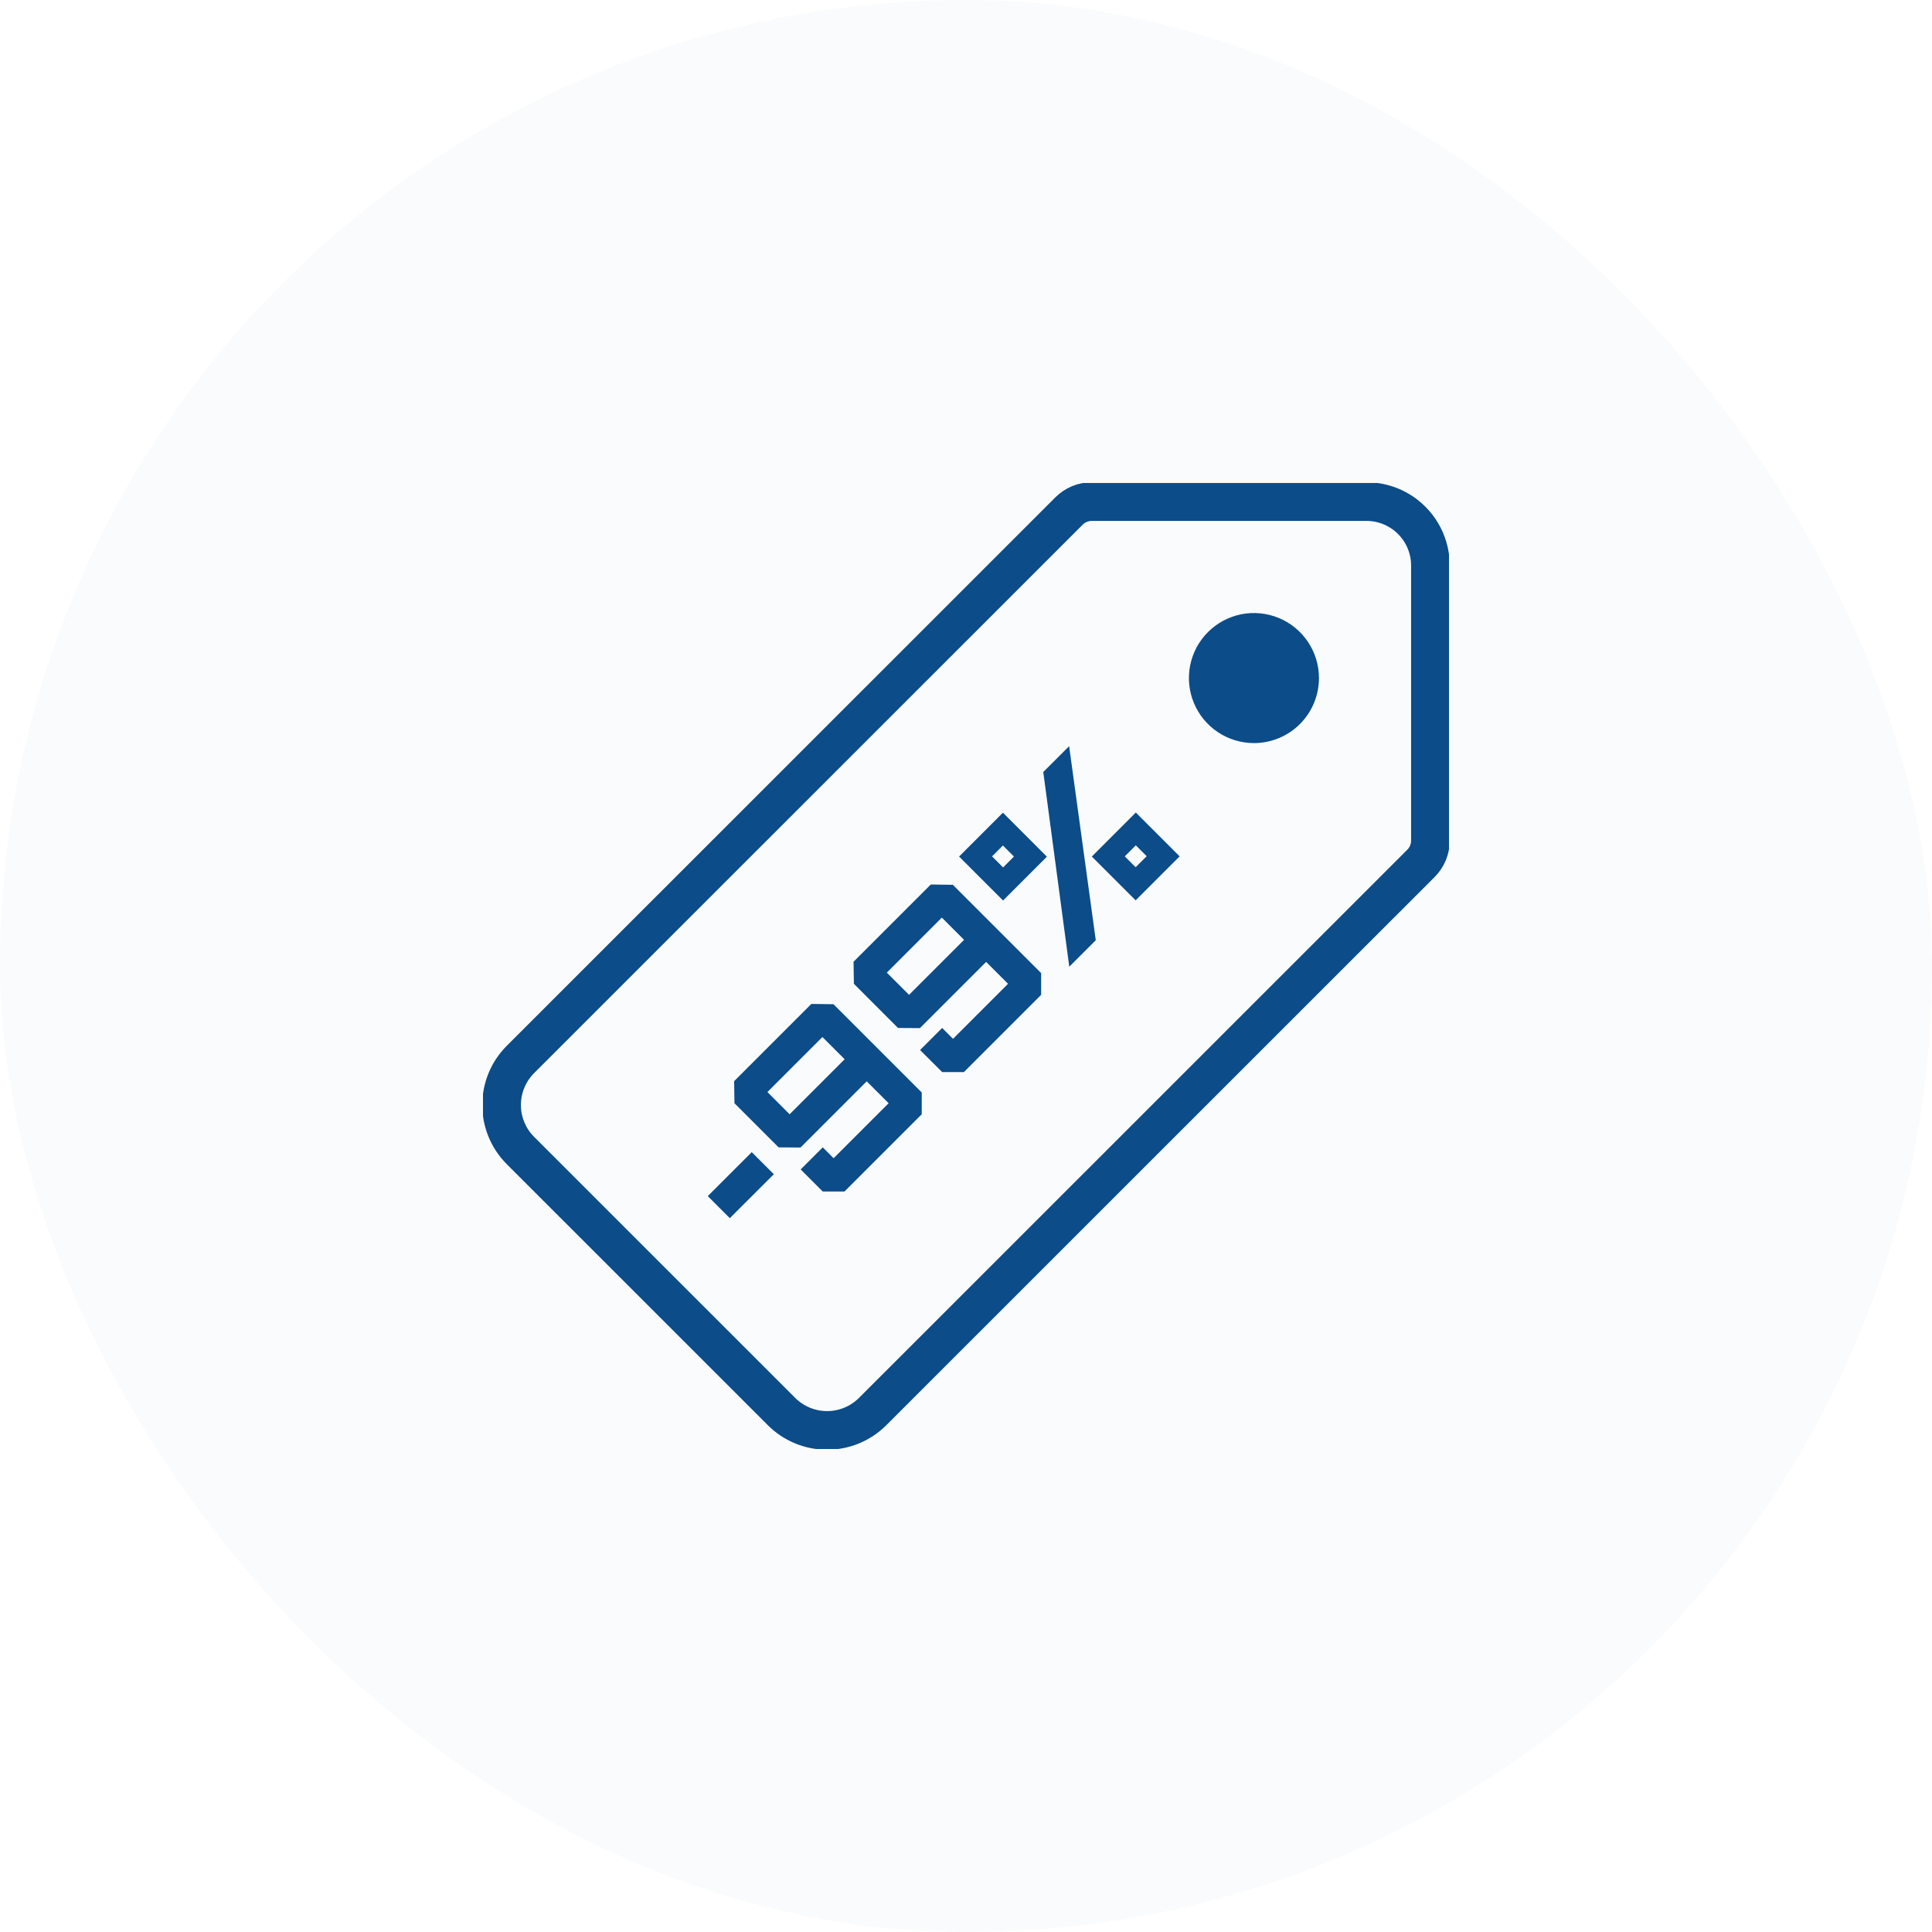
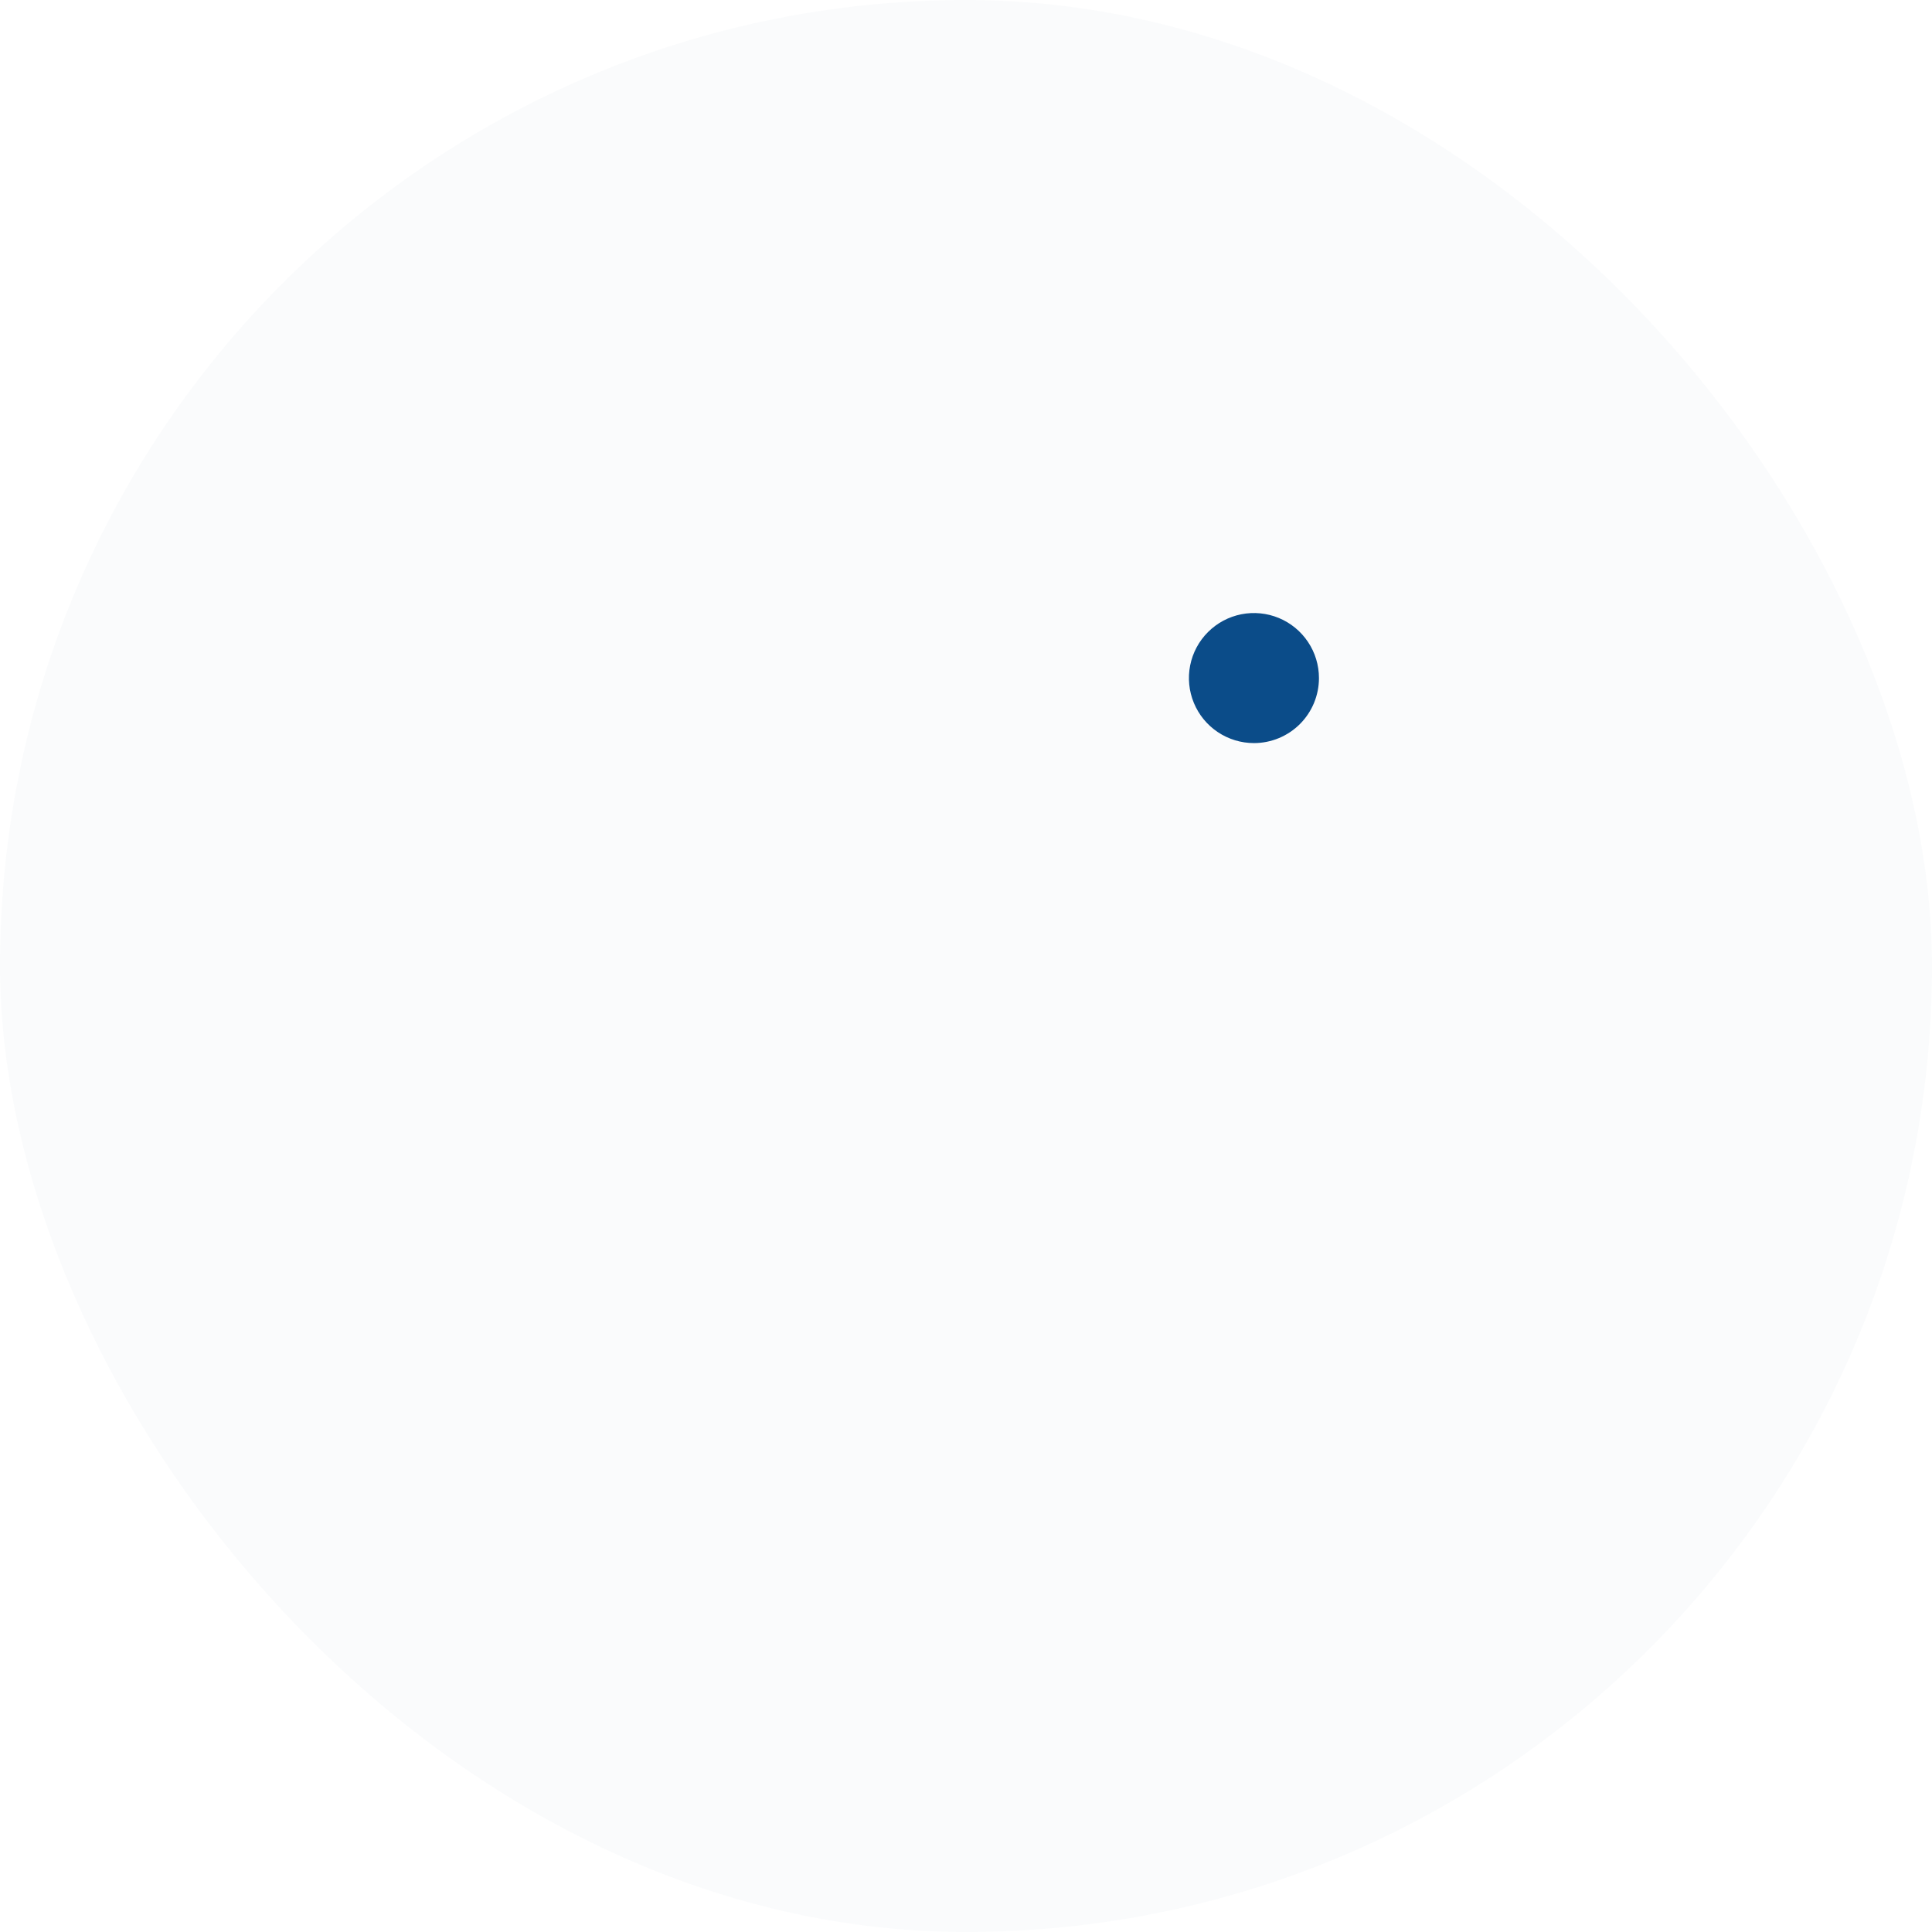
<svg xmlns="http://www.w3.org/2000/svg" width="100" height="100" viewBox="0 0 100 100" fill="none">
  <rect opacity="0.02" width="100" height="100" rx="50" fill="#0B4C89" />
  <g clip-path="url(#clip0_1_1530)">
-     <path d="M70.721 25.962H56.514C56.072 25.961 55.648 26.136 55.335 26.447L26.933 54.842C26.311 55.467 25.962 56.313 25.962 57.194C25.962 58.076 26.311 58.921 26.933 59.546L40.457 73.068C41.082 73.689 41.928 74.038 42.81 74.038C43.691 74.038 44.537 73.689 45.162 73.068L73.553 44.684C73.864 44.37 74.039 43.947 74.038 43.505V29.29C74.041 28.853 73.956 28.42 73.79 28.016C73.625 27.612 73.38 27.245 73.072 26.936C72.764 26.626 72.397 26.381 71.994 26.214C71.59 26.047 71.158 25.961 70.721 25.962Z" stroke="#0B4C89" stroke-width="2" stroke-linecap="round" stroke-linejoin="round" />
    <path d="M64.904 38.462C64.238 38.462 63.588 38.264 63.034 37.894C62.481 37.525 62.049 36.999 61.795 36.384C61.54 35.769 61.473 35.092 61.603 34.44C61.733 33.787 62.053 33.187 62.524 32.717C62.995 32.246 63.594 31.925 64.247 31.795C64.9 31.666 65.577 31.732 66.192 31.987C66.807 32.242 67.332 32.673 67.702 33.227C68.072 33.78 68.269 34.431 68.269 35.096C68.269 35.989 67.915 36.845 67.284 37.476C66.652 38.107 65.796 38.462 64.904 38.462Z" fill="#0B4C89" />
-     <path d="M37.776 63.053L40.053 60.777L38.91 59.635L36.634 61.911L37.776 63.053ZM40.3 59.387L41.434 59.396L44.861 55.969L45.995 57.103L43.148 59.95L42.585 59.387L41.443 60.53L42.585 61.672H43.711L47.709 57.674V56.548L43.14 51.979L41.997 51.963L37.999 55.961L38.016 57.103L40.3 59.387ZM40.871 57.674L39.721 56.524L42.569 53.676L43.719 54.827L40.871 57.674ZM46.481 53.207L47.615 53.215L51.042 49.788L52.176 50.922L49.328 53.77L48.766 53.207L47.623 54.349L48.766 55.491H49.892L53.889 51.493V50.367L49.32 45.798L48.178 45.782L44.18 49.78L44.197 50.922L46.481 53.207ZM47.052 51.493L45.902 50.343L48.749 47.495L49.9 48.646L47.052 51.493ZM56.717 48.666L55.338 38.622L54 39.96L55.346 50.037L56.717 48.666ZM58.781 46.602L61.057 44.325L58.789 42.057L56.513 44.334L58.781 46.602ZM58.218 44.325L58.789 43.754L59.352 44.317L58.781 44.888L58.218 44.325ZM51.919 46.61L54.187 44.342L51.911 42.065L49.643 44.334L51.919 46.61ZM51.348 44.325L51.911 43.762L52.482 44.334L51.919 44.897L51.348 44.325Z" fill="#0B4C89" />
  </g>
  <defs>
    <clipPath id="clip0_1_1530">
      <rect width="50" height="50" fill="white" transform="translate(25 25)" />
    </clipPath>
  </defs>
</svg>